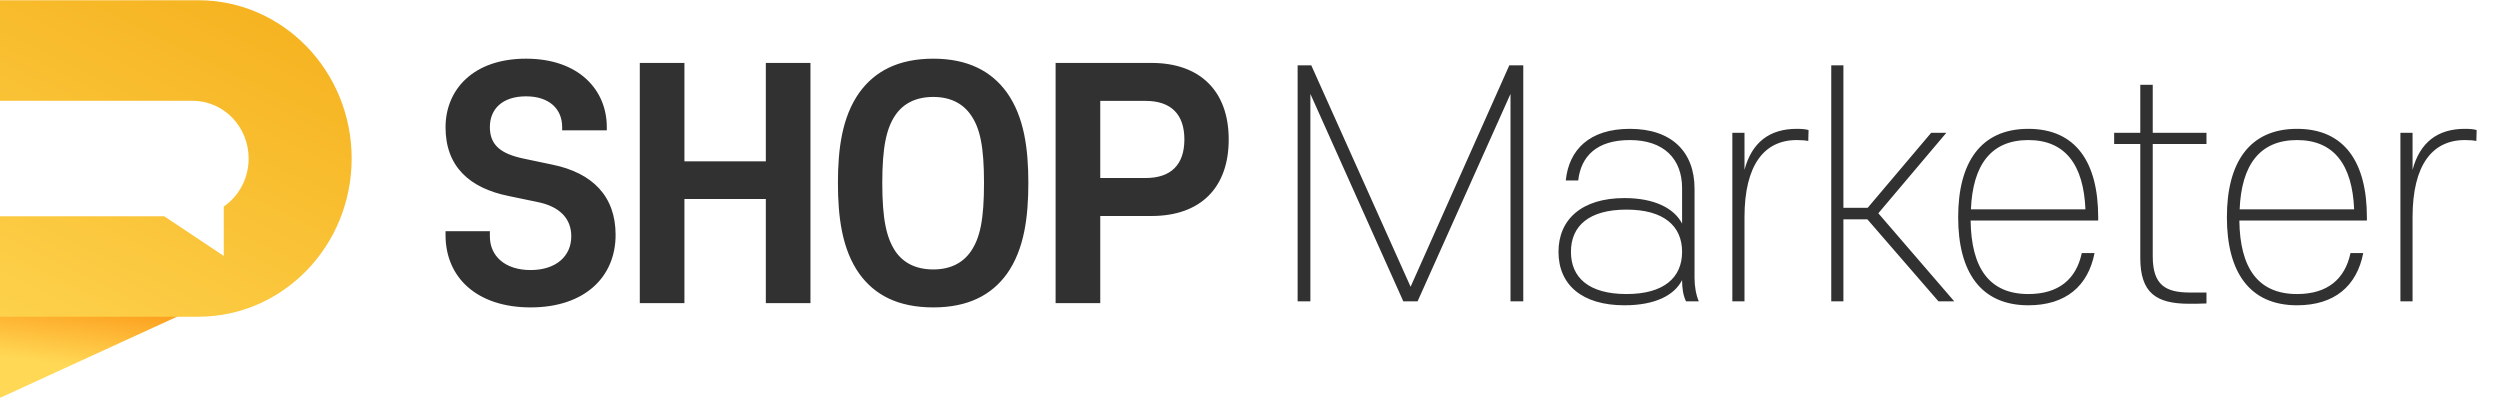
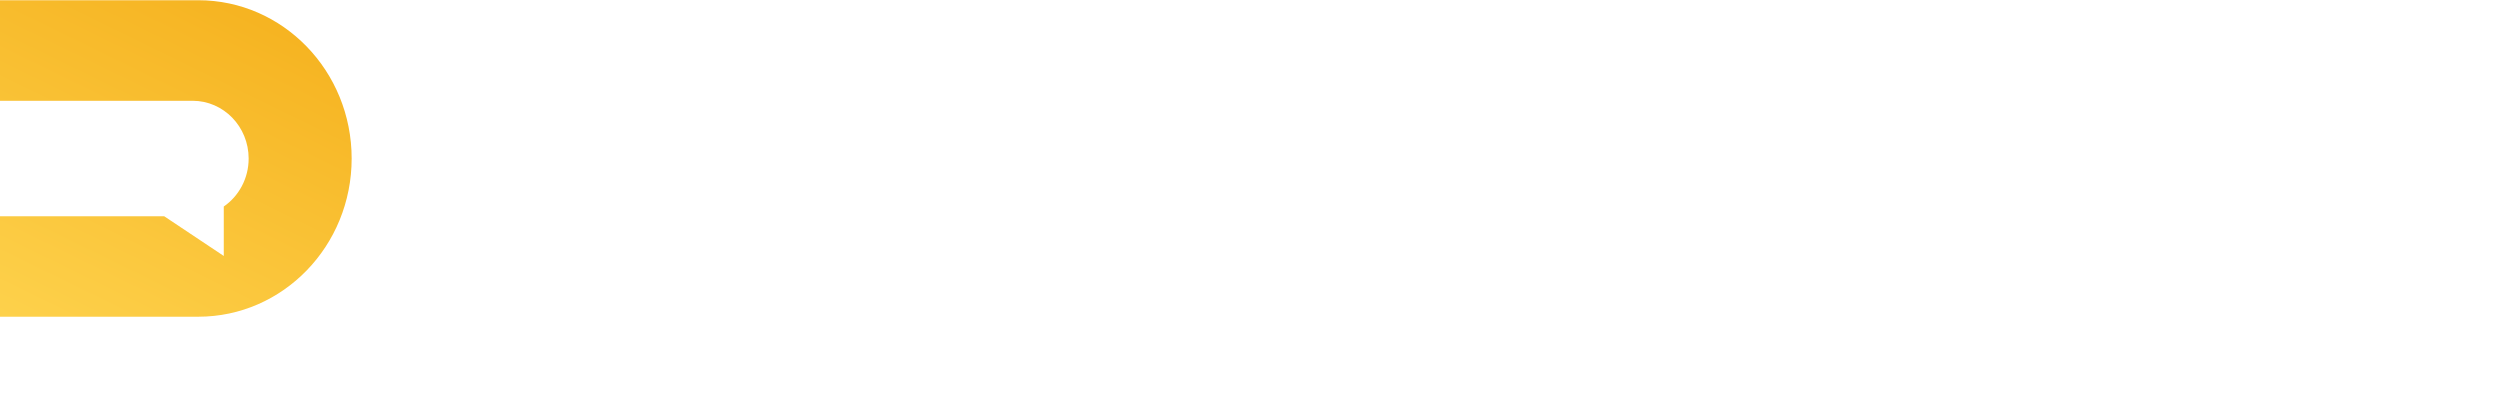
<svg xmlns="http://www.w3.org/2000/svg" width="157" height="25" viewBox="0 0 157 25" fill="none">
-   <path d="M0 24.985V21.939V19.485H12L0 24.985Z" fill="url(#paint0_linear_1362_2203)" />
  <path fill-rule="evenodd" clip-rule="evenodd" d="M19.263 16.98C21.006 15.182 22.084 12.698 22.084 9.955C22.084 4.463 17.771 0.015 12.452 0.015H0V6.329H12.099C13.069 6.329 13.95 6.737 14.585 7.391C15.22 8.046 15.615 8.955 15.615 9.955C15.615 11.211 14.995 12.319 14.053 12.97V13.384V16.075L10.313 13.582H0V19.89H12.452C15.112 19.89 17.52 18.778 19.263 16.98Z" fill="url(#paint1_linear_1362_2203)" />
-   <path d="M38.66 14.747C38.66 17.417 36.696 19.305 33.32 19.305C29.963 19.305 27.98 17.436 27.98 14.766V14.518H30.764V14.842C30.764 16.101 31.737 16.959 33.32 16.959C34.903 16.959 35.876 16.101 35.876 14.842C35.876 13.736 35.17 12.973 33.759 12.687L31.928 12.306C29.487 11.81 27.98 10.456 27.98 7.995C27.98 5.649 29.696 3.685 33.034 3.685C36.372 3.685 38.107 5.668 38.107 7.976V8.186H35.304V7.976C35.304 6.851 34.503 6.05 33.034 6.05C31.546 6.05 30.764 6.851 30.764 7.976C30.764 9.101 31.432 9.655 32.882 9.96L34.693 10.341C37.211 10.856 38.66 12.325 38.66 14.747ZM48.094 19.038V12.496H42.982V19.038H40.179V3.952H42.982V10.131H48.094V3.952H50.897V19.038H48.094ZM64.58 11.486C64.58 13.602 64.332 15.662 63.226 17.207C62.273 18.523 60.804 19.305 58.611 19.305C56.398 19.305 54.93 18.523 53.976 17.207C52.87 15.662 52.622 13.602 52.622 11.486C52.622 9.388 52.87 7.347 53.976 5.802C54.93 4.486 56.398 3.685 58.611 3.685C60.804 3.685 62.273 4.486 63.226 5.802C64.332 7.347 64.58 9.388 64.58 11.486ZM61.796 11.486C61.796 9.216 61.548 8.052 60.976 7.232C60.48 6.508 59.698 6.088 58.611 6.088C57.505 6.088 56.723 6.508 56.227 7.232C55.674 8.052 55.407 9.216 55.407 11.486C55.407 13.793 55.674 14.938 56.227 15.777C56.723 16.502 57.505 16.921 58.611 16.921C59.698 16.921 60.48 16.502 60.976 15.777C61.548 14.938 61.796 13.793 61.796 11.486ZM72.319 13.564H69.096V19.038H66.292V3.952H72.319C75.352 3.952 77.163 5.707 77.163 8.758C77.163 11.829 75.352 13.564 72.319 13.564ZM69.096 11.18H71.938C73.559 11.18 74.379 10.322 74.379 8.758C74.379 7.194 73.559 6.336 71.938 6.336H69.096V11.18ZM89.024 18.924H88.128L82.292 5.897V18.924H81.491V4.104H82.349L88.586 18.008L94.784 4.104H95.662V18.924H94.86V5.897L89.024 18.924ZM105.635 15.815C105.635 14.194 104.491 13.164 102.145 13.164C99.78 13.164 98.655 14.194 98.655 15.815C98.655 17.436 99.78 18.466 102.145 18.466C104.491 18.466 105.635 17.436 105.635 15.815ZM106.417 11.848V17.455C106.417 17.989 106.513 18.523 106.684 18.924H105.883C105.693 18.542 105.635 18.066 105.635 17.589C105.139 18.561 103.919 19.172 102.012 19.172C99.341 19.172 97.873 17.875 97.873 15.815C97.873 13.774 99.341 12.439 102.012 12.439C103.919 12.439 105.139 13.088 105.635 14.041V11.81C105.635 9.998 104.51 8.796 102.355 8.796C100.257 8.796 99.284 9.826 99.112 11.333H98.331C98.521 9.426 99.799 8.091 102.355 8.091C104.987 8.091 106.417 9.54 106.417 11.848ZM112.834 8.796C110.793 8.796 109.554 10.36 109.554 13.641V18.924H108.791V8.339H109.554V10.665C110.012 8.949 111.118 8.091 112.834 8.091C113.12 8.091 113.406 8.11 113.578 8.167L113.559 8.853C113.387 8.815 113.101 8.796 112.834 8.796ZM115.766 18.924H115.003V4.104H115.766V13.049H117.292L121.278 8.339H122.231L117.959 13.393L122.727 18.924H121.735L117.272 13.774H115.766V18.924ZM130.736 15.891H131.537C131.136 17.951 129.744 19.172 127.379 19.172C124.385 19.172 122.973 17.074 122.973 13.641C122.973 10.208 124.385 8.091 127.379 8.091C130.374 8.091 131.766 10.208 131.766 13.641V13.851H123.755C123.794 16.845 124.938 18.466 127.379 18.466C129.305 18.466 130.393 17.512 130.736 15.891ZM127.379 8.796C125.033 8.796 123.889 10.36 123.774 13.145H130.965C130.85 10.36 129.706 8.796 127.379 8.796ZM135.192 9.044V16.101C135.192 17.913 136.012 18.371 137.537 18.371H138.567V19.057C138.167 19.076 137.804 19.076 137.48 19.076C135.401 19.076 134.41 18.39 134.41 16.196V9.044H132.769V8.339H134.41V5.325H135.192V8.339H138.567V9.044H135.192ZM147.611 15.891H148.412C148.012 17.951 146.62 19.172 144.255 19.172C141.26 19.172 139.849 17.074 139.849 13.641C139.849 10.208 141.26 8.091 144.255 8.091C147.249 8.091 148.641 10.208 148.641 13.641V13.851H140.631C140.669 16.845 141.813 18.466 144.255 18.466C146.181 18.466 147.268 17.512 147.611 15.891ZM144.255 8.796C141.909 8.796 140.764 10.36 140.65 13.145H147.84C147.726 10.36 146.581 8.796 144.255 8.796ZM154.79 8.796C152.749 8.796 151.509 10.36 151.509 13.641V18.924H150.746V8.339H151.509V10.665C151.967 8.949 153.073 8.091 154.79 8.091C155.076 8.091 155.362 8.11 155.534 8.167L155.515 8.853C155.343 8.815 155.057 8.796 154.79 8.796Z" fill="#313131" />
  <defs>
    <linearGradient id="paint0_linear_1362_2203" x1="5.727" y1="17.96" x2="4.727" y2="25.351" gradientUnits="userSpaceOnUse">
      <stop stop-color="#FC8F0E" />
      <stop offset="0.687" stop-color="#FFD855" />
    </linearGradient>
    <linearGradient id="paint1_linear_1362_2203" x1="13.618" y1="-3.666" x2="-0.763" y2="25.766" gradientUnits="userSpaceOnUse">
      <stop stop-color="#F5B01C" />
      <stop offset="1" stop-color="#FFD855" />
    </linearGradient>
  </defs>
</svg>